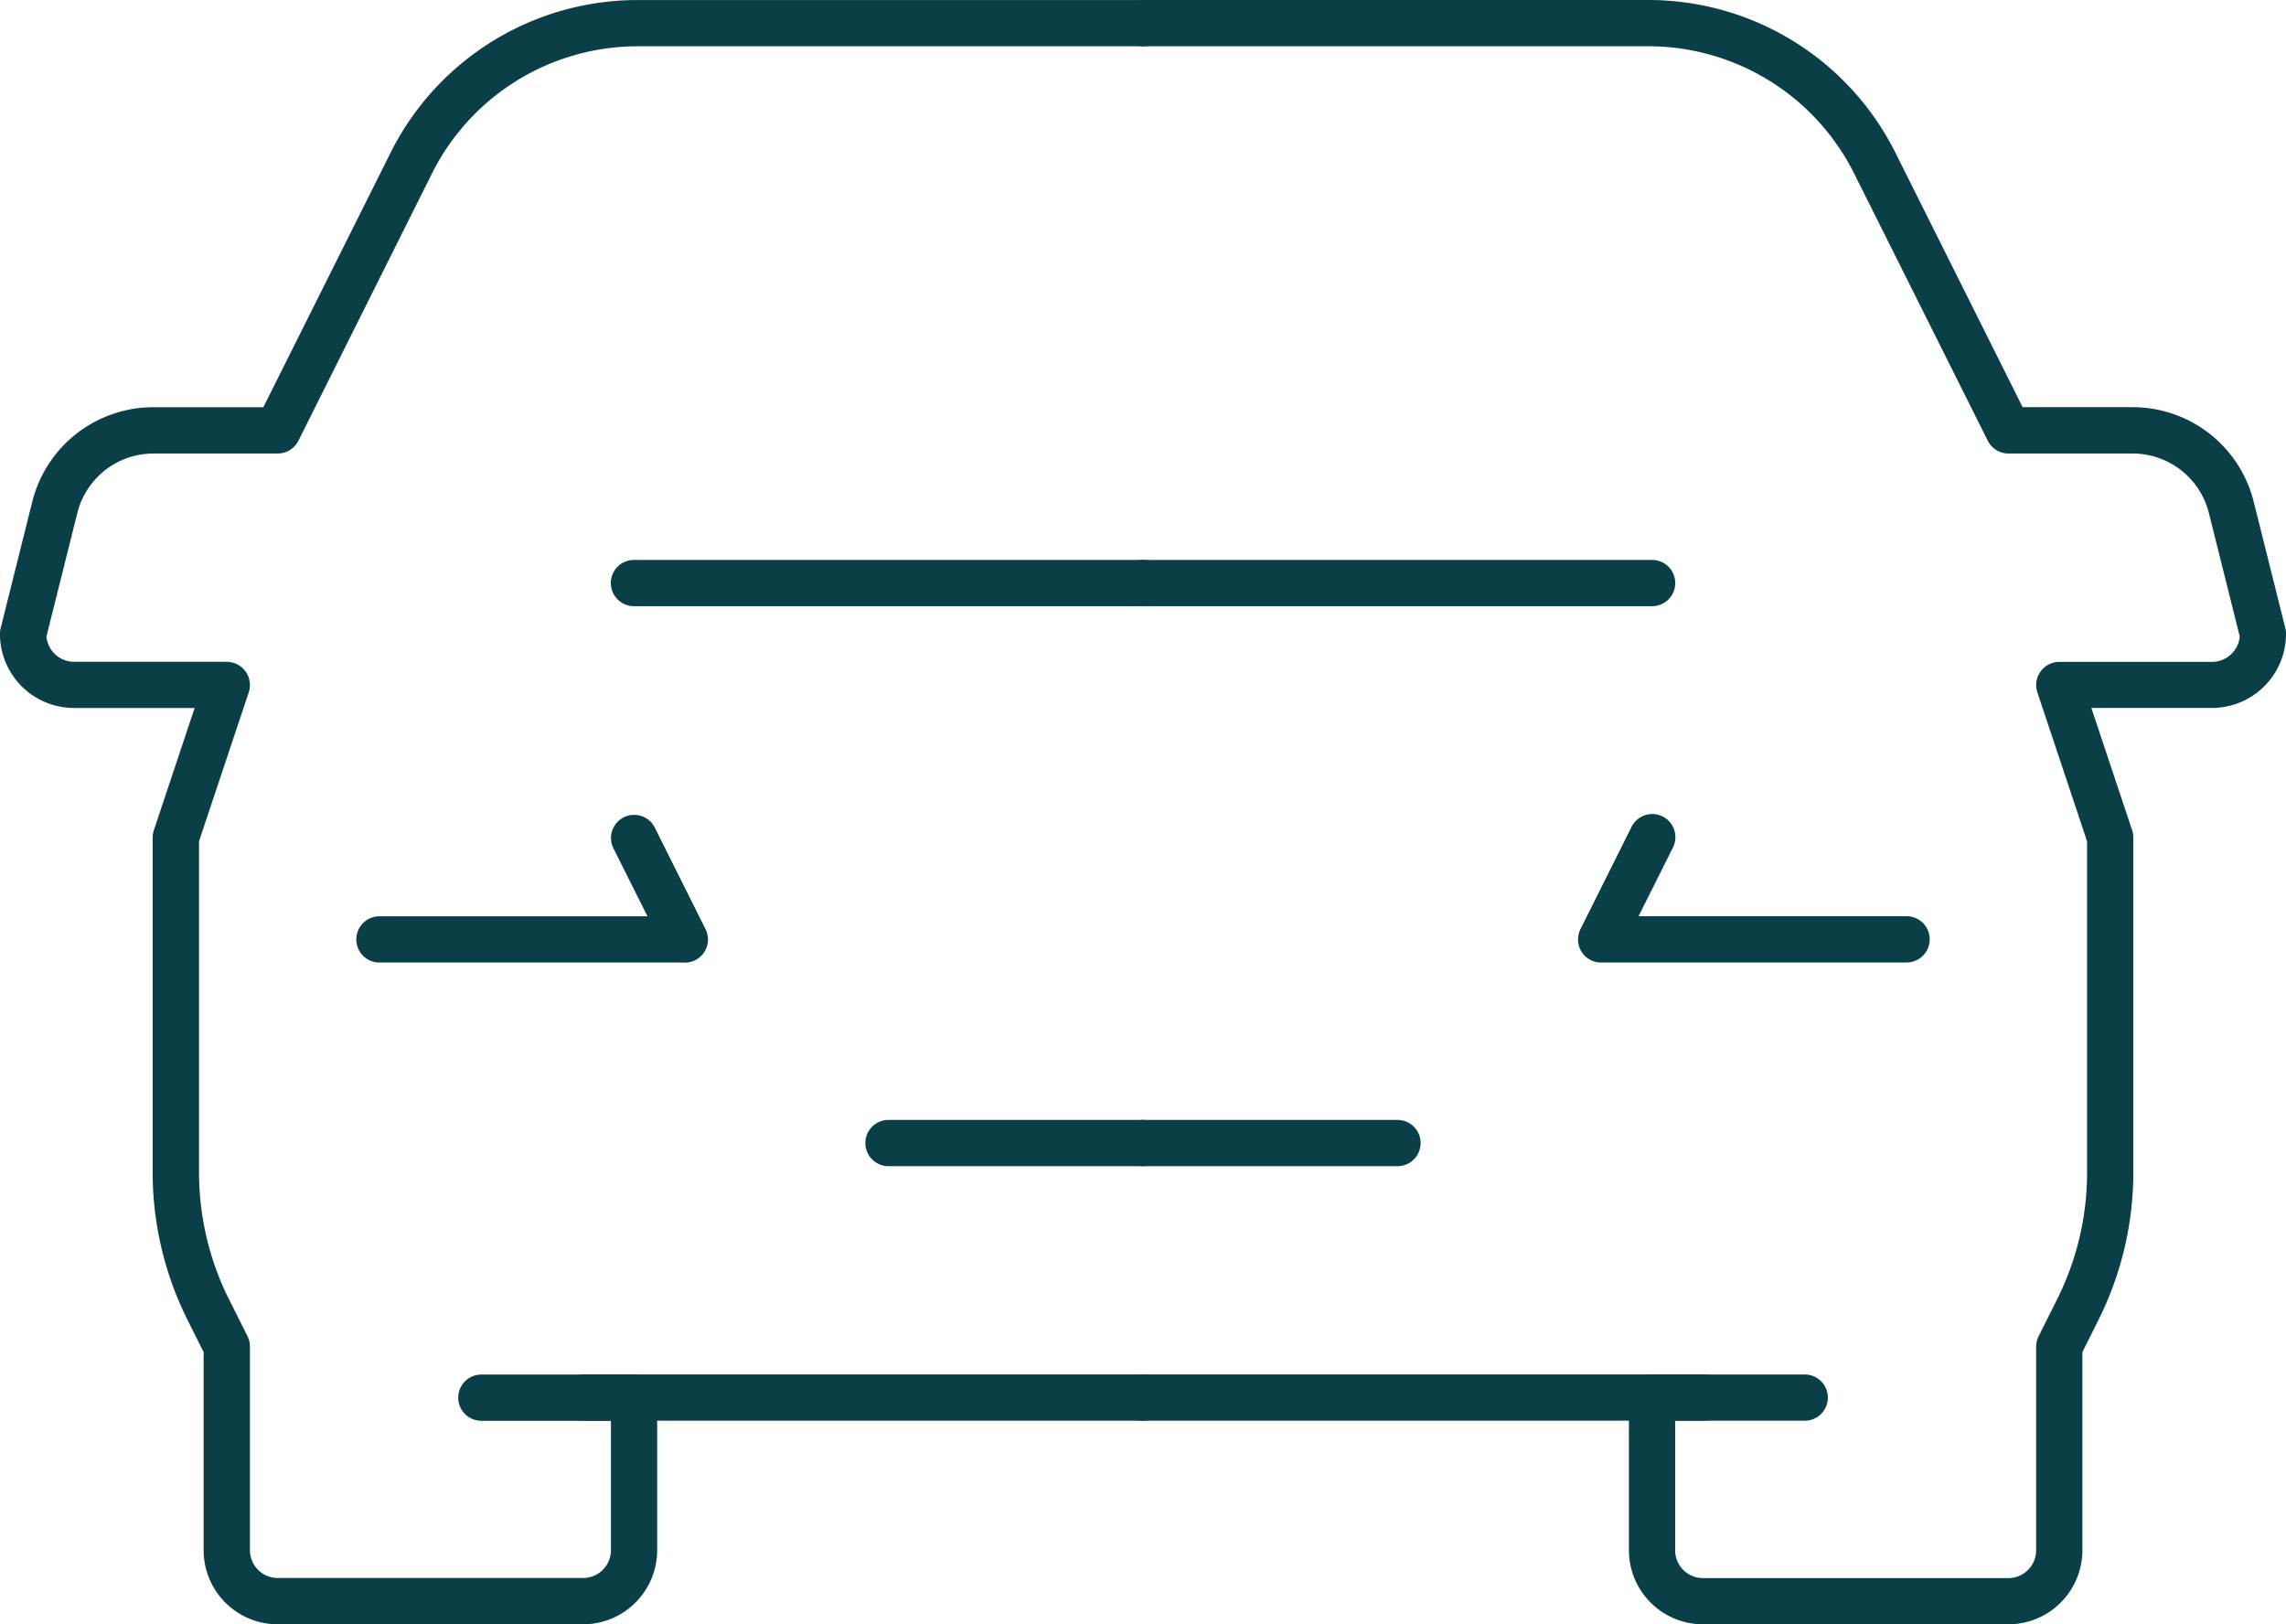
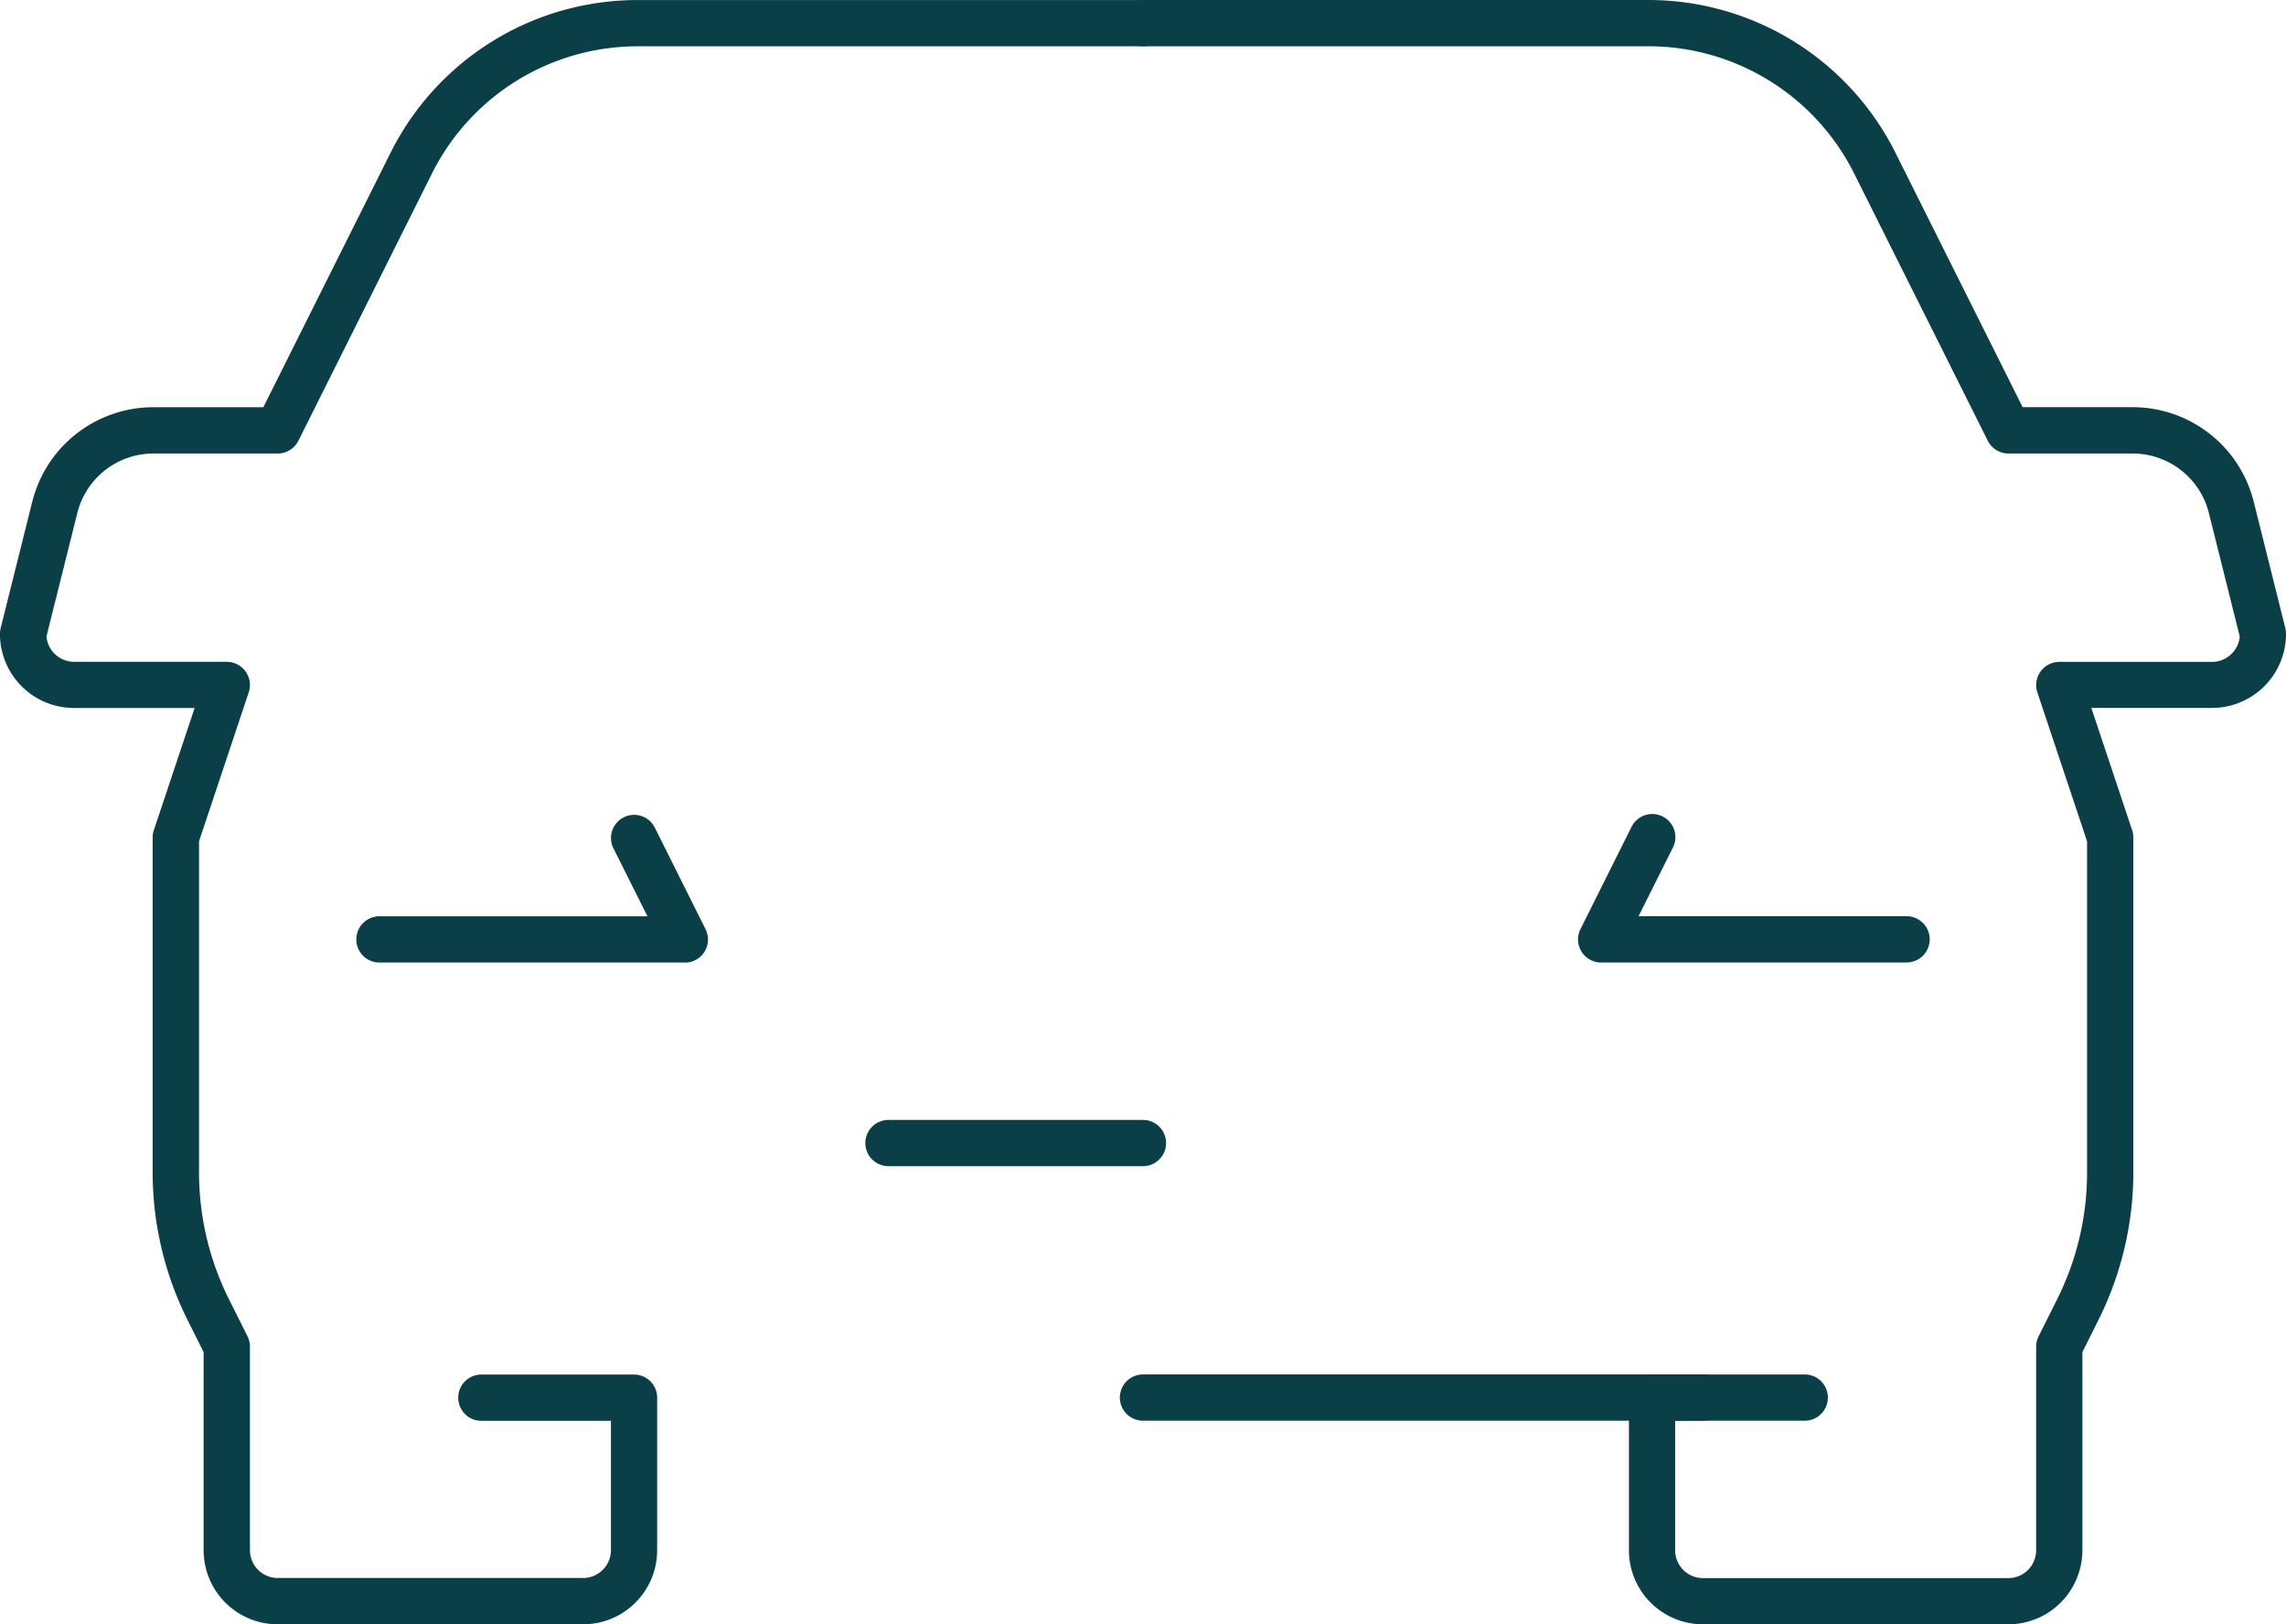
<svg xmlns="http://www.w3.org/2000/svg" id="hybrid_car_power_fuel_electric" data-name="hybrid car power fuel electric" width="105.426" height="74.909" viewBox="0 0 105.426 74.909">
  <g id="Group_661" data-name="Group 661">
    <path id="Path_1433" data-name="Path 1433" d="M801.026,530.285H786.942a3.418,3.418,0,0,1-3.414-3.414v-9.139l-.751-1.5a15.243,15.243,0,0,1-1.6-6.776V494a1.074,1.074,0,0,1,.055-.337l1.881-5.637h-5.566a3.416,3.416,0,0,1-3.412-3.414,1.152,1.152,0,0,1,.03-.258l1.459-5.835a5.754,5.754,0,0,1,5.59-4.363h5.067l5.85-11.7a12.732,12.732,0,0,1,11.453-7.078h23.264a1.066,1.066,0,1,1,0,2.133H803.586a10.607,10.607,0,0,0-9.544,5.9L787.9,475.7a1.07,1.07,0,0,1-.953.591h-5.726a3.621,3.621,0,0,0-3.519,2.747l-1.423,5.69a1.284,1.284,0,0,0,1.275,1.169h7.044a1.07,1.07,0,0,1,1.013,1.4l-2.295,6.876v15.285a13.1,13.1,0,0,0,1.373,5.822l.862,1.719a1.093,1.093,0,0,1,.113.478v9.39a1.284,1.284,0,0,0,1.282,1.282h14.084a1.284,1.284,0,0,0,1.282-1.282V520.9h-5.976a1.066,1.066,0,1,1,0-2.133h7.042a1.065,1.065,0,0,1,1.066,1.066v7.042A3.418,3.418,0,0,1,801.026,530.285Z" transform="translate(-774.137 -455.376)" fill="#0b3f47" />
-     <path id="Path_1434" data-name="Path 1434" d="M813.134,487.23H787.311a1.066,1.066,0,0,1,0-2.133h25.823a1.066,1.066,0,0,1,0,2.133Z" transform="translate(-760.422 -421.711)" fill="#0b3f47" />
    <path id="Path_1435" data-name="Path 1435" d="M796.993,479.817H782.909a1.066,1.066,0,1,1,0-2.133H795.27l-1.578-3.152a1.067,1.067,0,0,1,1.909-.953l2.348,4.7a1.066,1.066,0,0,1-.956,1.542Z" transform="translate(-765.41 -435.427)" fill="#0b3f47" />
    <path id="Path_1436" data-name="Path 1436" d="M805.653,481.726H793.916a1.066,1.066,0,0,1,0-2.133h11.736a1.066,1.066,0,1,1,0,2.133Z" transform="translate(-752.941 -427.945)" fill="#0b3f47" />
-     <path id="Path_1437" data-name="Path 1437" d="M811.887,469.617H788.412a1.066,1.066,0,0,1,0-2.133h23.475a1.066,1.066,0,1,1,0,2.133Z" transform="translate(-759.175 -441.661)" fill="#0b3f47" />
  </g>
  <g id="Group_662" data-name="Group 662" transform="translate(51.646)">
    <path id="Path_1438" data-name="Path 1438" d="M839.329,530.285H825.244a3.418,3.418,0,0,1-3.414-3.414v-7.042a1.065,1.065,0,0,1,1.066-1.066h7.042a1.066,1.066,0,0,1,0,2.133h-5.976v5.976a1.284,1.284,0,0,0,1.281,1.282h14.085a1.284,1.284,0,0,0,1.282-1.282v-9.39a1.1,1.1,0,0,1,.113-.478l.86-1.719a13.065,13.065,0,0,0,1.376-5.822V494.176l-2.295-6.876a1.07,1.07,0,0,1,1.013-1.4h7.044A1.284,1.284,0,0,0,850,484.728l-1.423-5.69a3.624,3.624,0,0,0-3.521-2.747h-5.724a1.07,1.07,0,0,1-.953-.591l-6.147-12.291a10.615,10.615,0,0,0-9.544-5.9H799.419a1.066,1.066,0,0,1,0-2.133h23.266a12.737,12.737,0,0,1,11.453,7.078l5.85,11.7h5.065a5.754,5.754,0,0,1,5.592,4.363l1.459,5.835a1.159,1.159,0,0,1,.03.258,3.416,3.416,0,0,1-3.412,3.414h-5.566l1.881,5.637a1.075,1.075,0,0,1,.055.337v15.458a15.231,15.231,0,0,1-1.6,6.776l-.749,1.5v9.139A3.418,3.418,0,0,1,839.329,530.285Z" transform="translate(-798.353 -455.376)" fill="#0b3f47" />
    <path id="Path_1439" data-name="Path 1439" d="M825.244,487.23H799.419a1.066,1.066,0,0,1,0-2.133h25.825a1.066,1.066,0,1,1,0,2.133Z" transform="translate(-798.353 -421.711)" fill="#0b3f47" />
    <path id="Path_1440" data-name="Path 1440" d="M823.412,479.816H809.328a1.066,1.066,0,0,1-.955-1.542l2.348-4.7a1.067,1.067,0,1,1,1.909.953l-1.578,3.152h12.361a1.066,1.066,0,0,1,0,2.133Z" transform="translate(-787.131 -435.426)" fill="#0b3f47" />
-     <path id="Path_1441" data-name="Path 1441" d="M811.158,481.726H799.419a1.066,1.066,0,0,1,0-2.133h11.738a1.066,1.066,0,0,1,0,2.133Z" transform="translate(-798.353 -427.945)" fill="#0b3f47" />
-     <path id="Path_1442" data-name="Path 1442" d="M822.9,469.617H799.419a1.066,1.066,0,0,1,0-2.133H822.9a1.066,1.066,0,1,1,0,2.133Z" transform="translate(-798.353 -441.661)" fill="#0b3f47" />
  </g>
</svg>